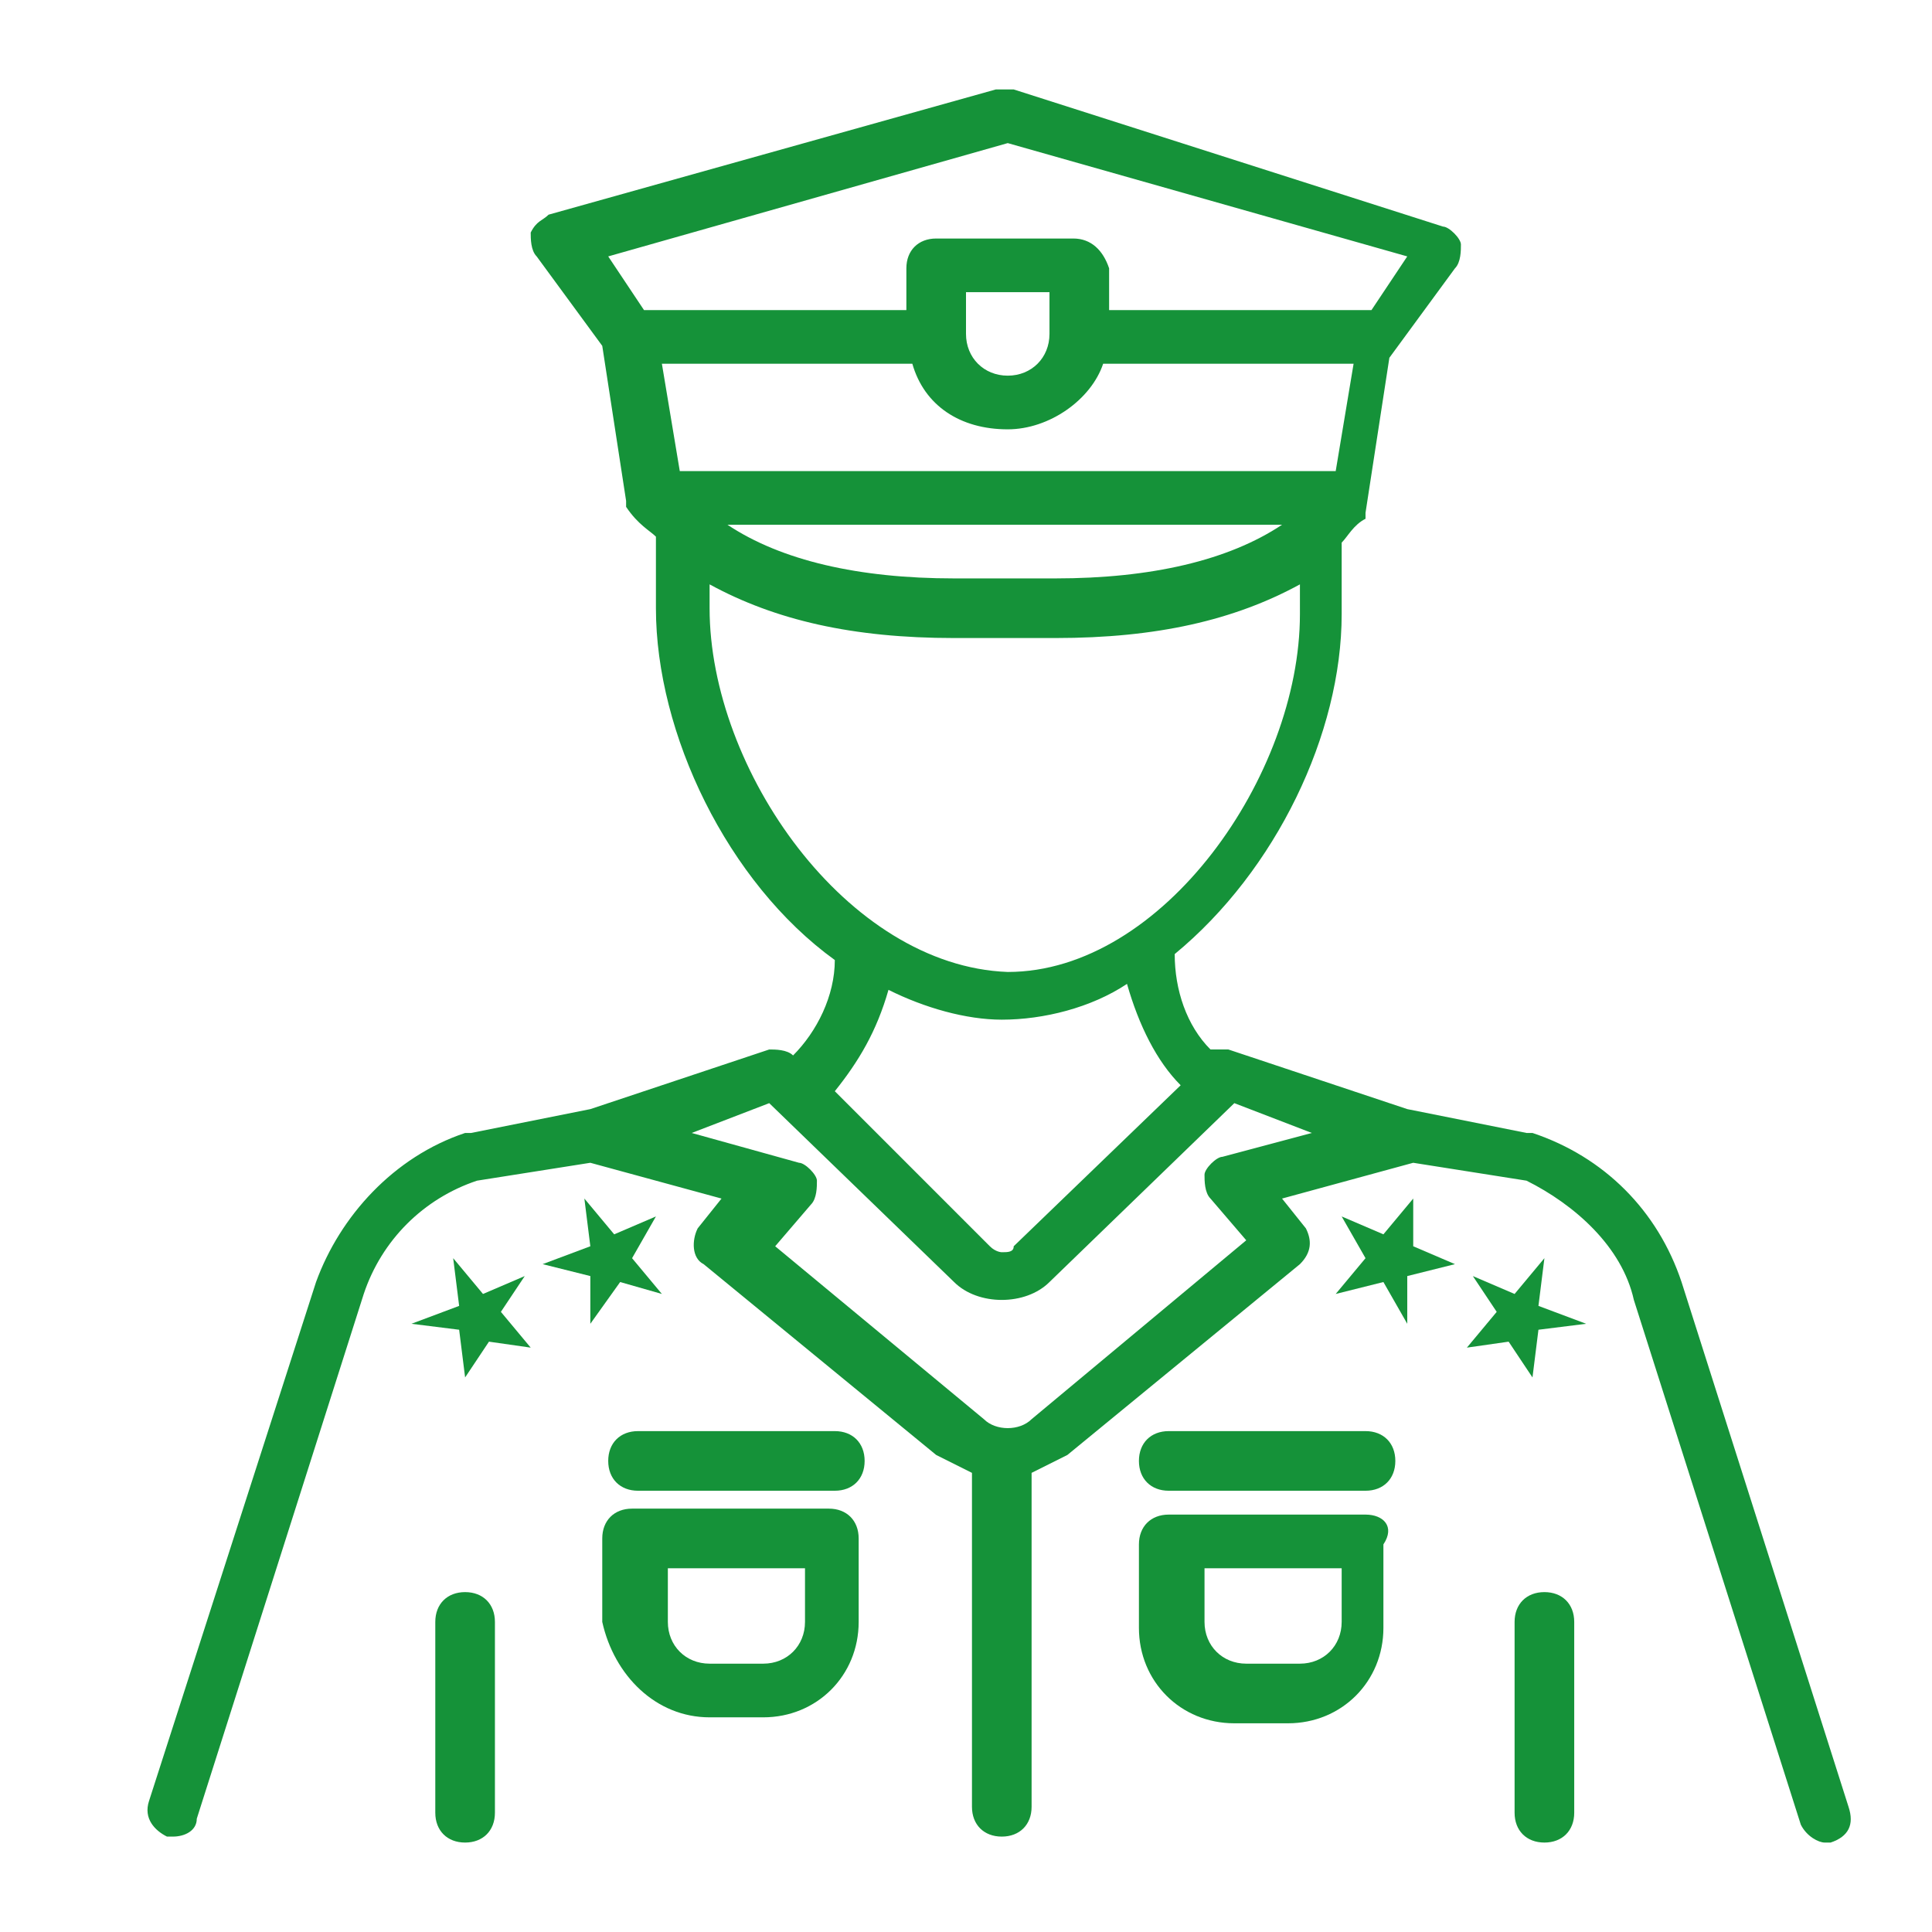
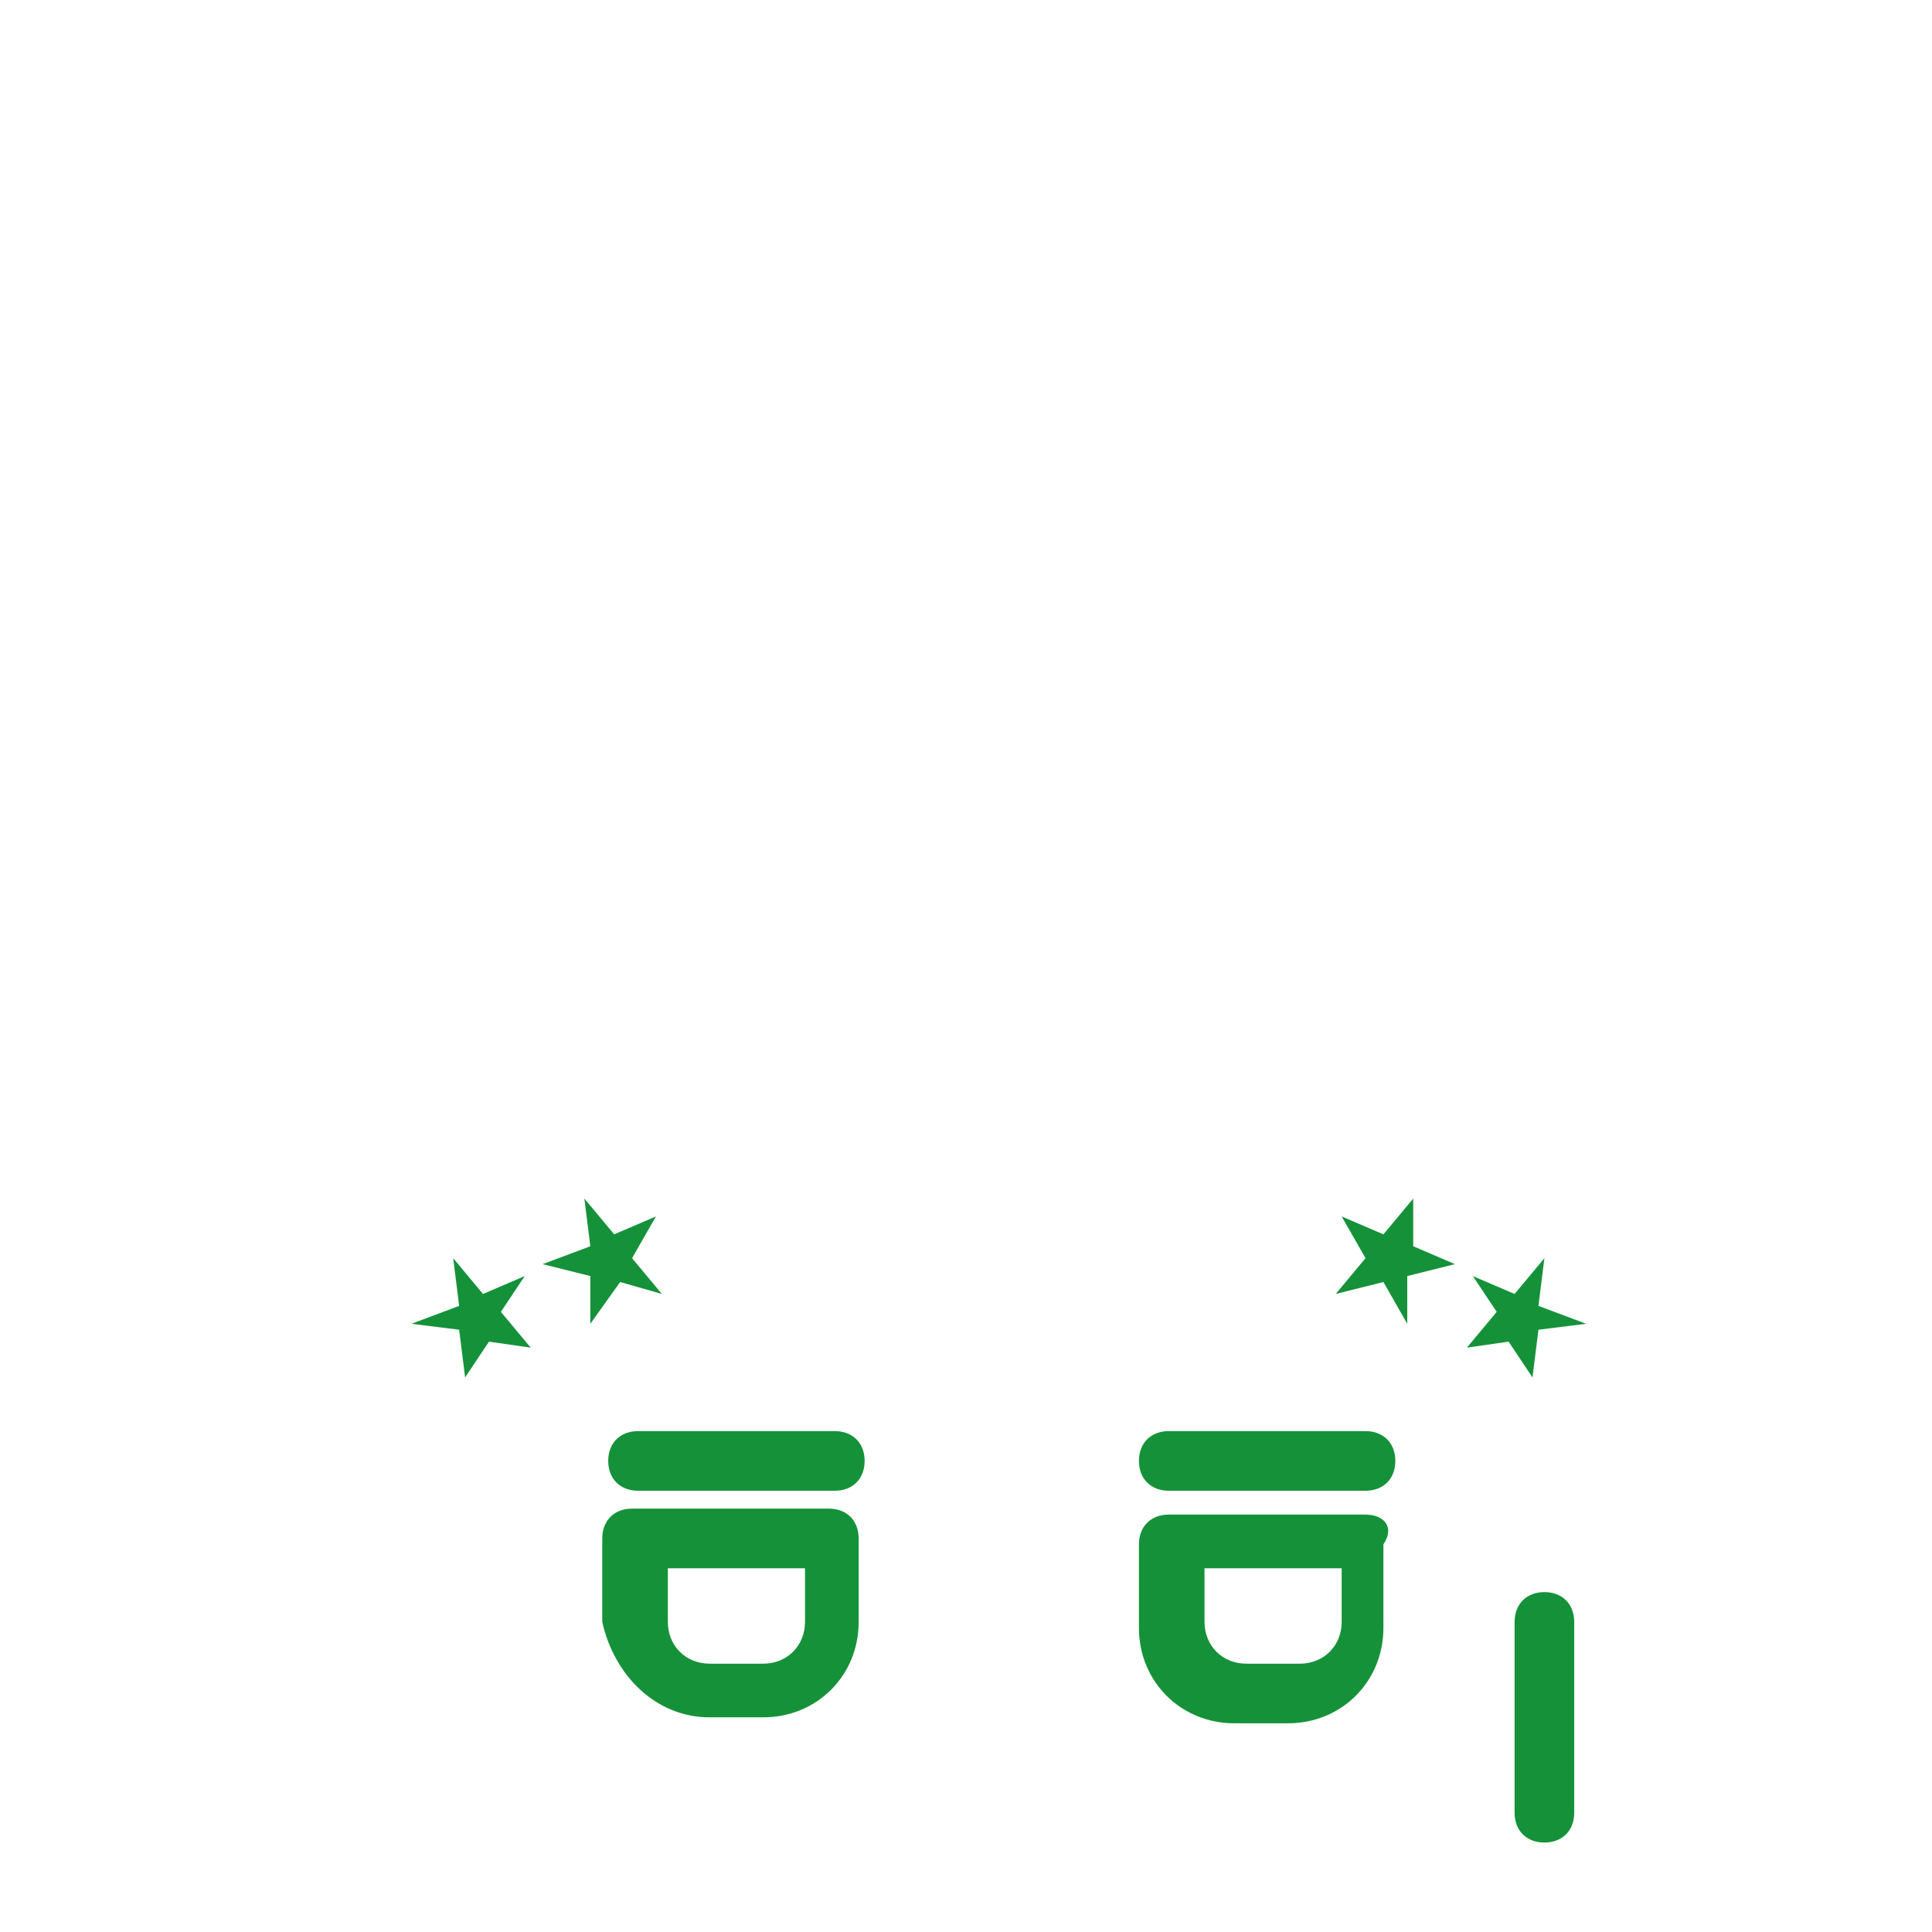
<svg xmlns="http://www.w3.org/2000/svg" version="1.1" id="Layer_1" x="0px" y="0px" viewBox="0 0 32.4 32.4" style="enable-background:new 0 0 32.4 32.4;" xml:space="preserve">
  <style type="text/css">
	.st0{fill:none;}
	.st1{fill:#159239;}
</style>
  <rect y="0" class="st0" width="32.4" height="32.4" />
  <g>
    <path class="st1" d="M25.4,27.2v3.2c0,0.3,0.2,0.5,0.5,0.5s0.5-0.2,0.5-0.5v-3.2c0-0.3-0.2-0.5-0.5-0.5S25.4,26.9,25.4,27.2z" />
-     <path class="st1" d="M8.3,30.4v-3.2c0-0.3-0.2-0.5-0.5-0.5s-0.5,0.2-0.5,0.5v3.2c0,0.3,0.2,0.5,0.5,0.5S8.3,30.7,8.3,30.4z" />
    <path class="st1" d="M22.5,27.2c0,0.4-0.3,0.7-0.7,0.7h-0.9c-0.4,0-0.7-0.3-0.7-0.7v-0.9h2.3C22.5,26.3,22.5,27.2,22.5,27.2z    M22.9,25.4h-3.3c-0.3,0-0.5,0.2-0.5,0.5v1.4c0,0.9,0.7,1.6,1.6,1.6h0.9c0.9,0,1.6-0.7,1.6-1.6v-1.4C23.4,25.6,23.2,25.4,22.9,25.4   z" />
    <path class="st1" d="M22.9,24h-3.3c-0.3,0-0.5,0.2-0.5,0.5s0.2,0.5,0.5,0.5h3.3c0.3,0,0.5-0.2,0.5-0.5S23.2,24,22.9,24z" />
    <path class="st1" d="M11.2,26.3h2.3v0.9c0,0.4-0.3,0.7-0.7,0.7h-0.9c-0.4,0-0.7-0.3-0.7-0.7C11.2,27.2,11.2,26.3,11.2,26.3z    M11.9,28.8h0.9c0.9,0,1.6-0.7,1.6-1.6v-1.4c0-0.3-0.2-0.5-0.5-0.5h-3.3c-0.3,0-0.5,0.2-0.5,0.5v1.4C10.3,28.1,11,28.8,11.9,28.8z" />
    <path class="st1" d="M14,24h-3.3c-0.3,0-0.5,0.2-0.5,0.5s0.2,0.5,0.5,0.5H14c0.3,0,0.5-0.2,0.5-0.5S14.3,24,14,24z" />
    <polygon class="st1" points="25.8,21.9 25.9,21.1 25.4,21.7 24.7,21.4 25.1,22 24.6,22.6 25.3,22.5 25.7,23.1 25.8,22.3 26.6,22.2     " />
    <polygon class="st1" points="23.6,21.4 24.4,21.2 23.7,20.9 23.7,20.1 23.2,20.7 22.5,20.4 22.9,21.1 22.4,21.7 23.2,21.5    23.6,22.2  " />
    <polygon class="st1" points="8.4,22 8.8,21.4 8.1,21.7 7.6,21.1 7.7,21.9 6.9,22.2 7.7,22.3 7.8,23.1 8.2,22.5 8.9,22.6  " />
    <polygon class="st1" points="9.9,21.4 9.9,22.2 10.4,21.5 11.1,21.7 10.6,21.1 11,20.4 10.3,20.7 9.8,20.1 9.9,20.9 9.1,21.2  " />
-     <path class="st1" d="M20.5,19.4c-0.1,0-0.3,0.2-0.3,0.3c0,0.1,0,0.3,0.1,0.4l0.6,0.7l-3.6,3c-0.2,0.2-0.6,0.2-0.8,0L13,20.9   l0.6-0.7c0.1-0.1,0.1-0.3,0.1-0.4s-0.2-0.3-0.3-0.3L11.6,19l1.3-0.5l3.1,3c0.2,0.2,0.5,0.3,0.8,0.3s0.6-0.1,0.8-0.3l3.1-3L22,19   L20.5,19.4z M19.8,18.2L17,20.9c0,0.1-0.1,0.1-0.2,0.1c0,0-0.1,0-0.2-0.1L14,18.3c0.4-0.5,0.7-1,0.9-1.7c0.6,0.3,1.3,0.5,1.9,0.5   c0.7,0,1.5-0.2,2.1-0.6C19.1,17.2,19.4,17.8,19.8,18.2z M11.9,10.2V9.8c1.1,0.6,2.4,0.9,4.1,0.9h1.7c1.7,0,3-0.3,4.1-0.9v0.5   c0,2.7-2.3,6-4.9,6C14.2,16.2,11.9,12.9,11.9,10.2z M21.5,8.8c-0.9,0.6-2.2,0.9-3.8,0.9H16c-1.6,0-2.9-0.3-3.8-0.9H21.5z M11.1,6.1   h4.2c0.2,0.7,0.8,1.1,1.6,1.1c0.7,0,1.4-0.5,1.6-1.1h4.2l-0.3,1.8h-11L11.1,6.1z M17.6,4.9v0.7c0,0.4-0.3,0.7-0.7,0.7   c-0.4,0-0.7-0.3-0.7-0.7V4.9H17.6z M10.8,5.2l-0.6-0.9l6.7-1.9l6.7,1.9L23,5.2h-4.4V4.5C18.5,4.2,18.3,4,18,4h-2.3   c-0.3,0-0.5,0.2-0.5,0.5v0.7H10.8z M27.4,21.8l2.8,8.8c0.1,0.2,0.3,0.3,0.4,0.3h0.1c0.3-0.1,0.4-0.3,0.3-0.6l-2.8-8.8   c-0.4-1.2-1.3-2.1-2.5-2.5c0,0,0,0-0.1,0l-2-0.4l-3-1c-0.1,0-0.2,0-0.3,0c-0.4-0.4-0.6-1-0.6-1.6c1.7-1.4,2.8-3.7,2.8-5.7V9.1   c0.1-0.1,0.2-0.3,0.4-0.4c0,0,0,0,0-0.1l0,0l0,0l0,0l0,0L23.3,6l1.1-1.5c0.1-0.1,0.1-0.3,0.1-0.4s-0.2-0.3-0.3-0.3L17,1.5   c-0.1,0-0.2,0-0.3,0L9.2,3.6C9.1,3.7,9,3.7,8.9,3.9c0,0.1,0,0.3,0.1,0.4l1.1,1.5l0.4,2.6l0,0l0,0l0,0l0,0c0,0,0,0,0,0.1   C10.7,8.8,10.9,8.9,11,9v1.2c0,2.1,1.2,4.6,3,5.9c0,0.6-0.3,1.2-0.7,1.6c-0.1-0.1-0.3-0.1-0.4-0.1l-3,1l-2,0.4c0,0,0,0-0.1,0   c-1.2,0.4-2.1,1.4-2.5,2.5l-2.8,8.7c-0.1,0.3,0.1,0.5,0.3,0.6h0.1c0.2,0,0.4-0.1,0.4-0.3l2.8-8.8c0.3-0.9,1-1.6,1.9-1.9l1.9-0.3   l2.2,0.6l-0.4,0.5c-0.1,0.2-0.1,0.5,0.1,0.6l3.9,3.2c0.2,0.1,0.4,0.2,0.6,0.3v5.6c0,0.3,0.2,0.5,0.5,0.5s0.5-0.2,0.5-0.5v-5.6   c0.2-0.1,0.4-0.2,0.6-0.3l3.9-3.2c0.2-0.2,0.2-0.4,0.1-0.6l-0.4-0.5l2.2-0.6l1.9,0.3C26.4,20.2,27.2,20.9,27.4,21.8z" />
  </g>
</svg>